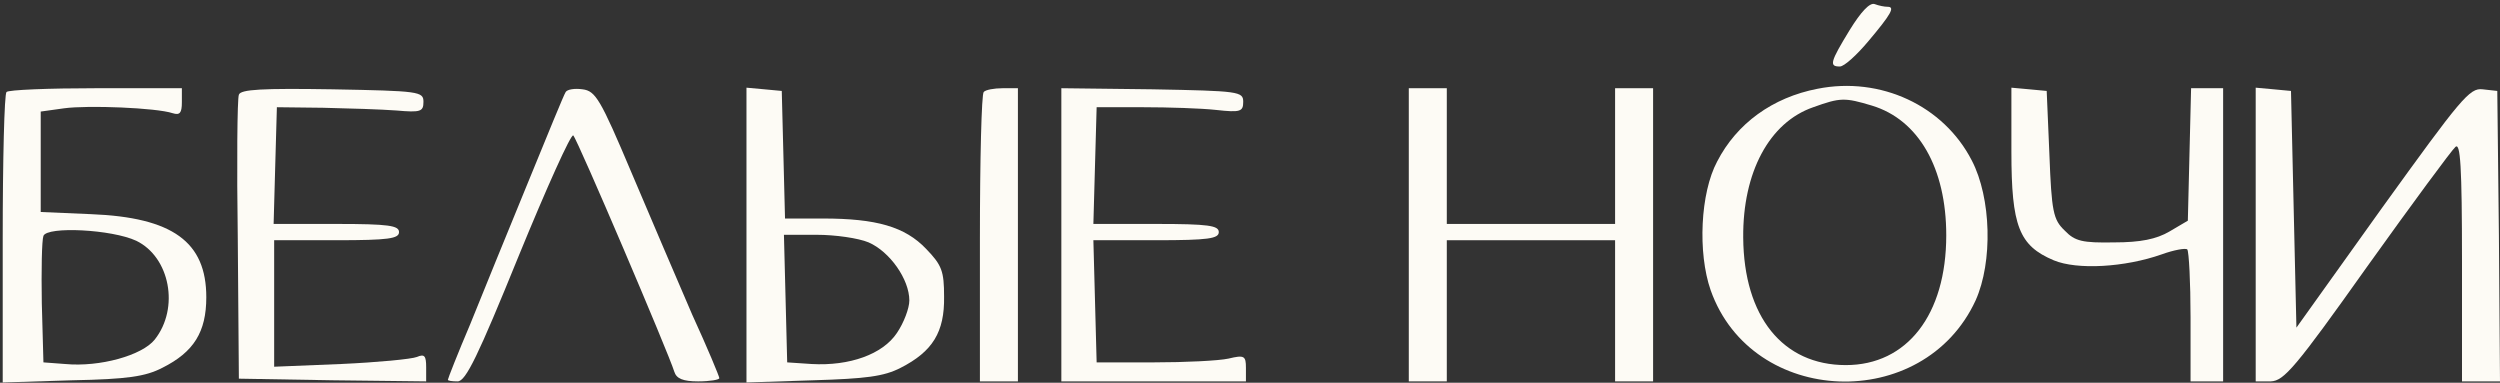
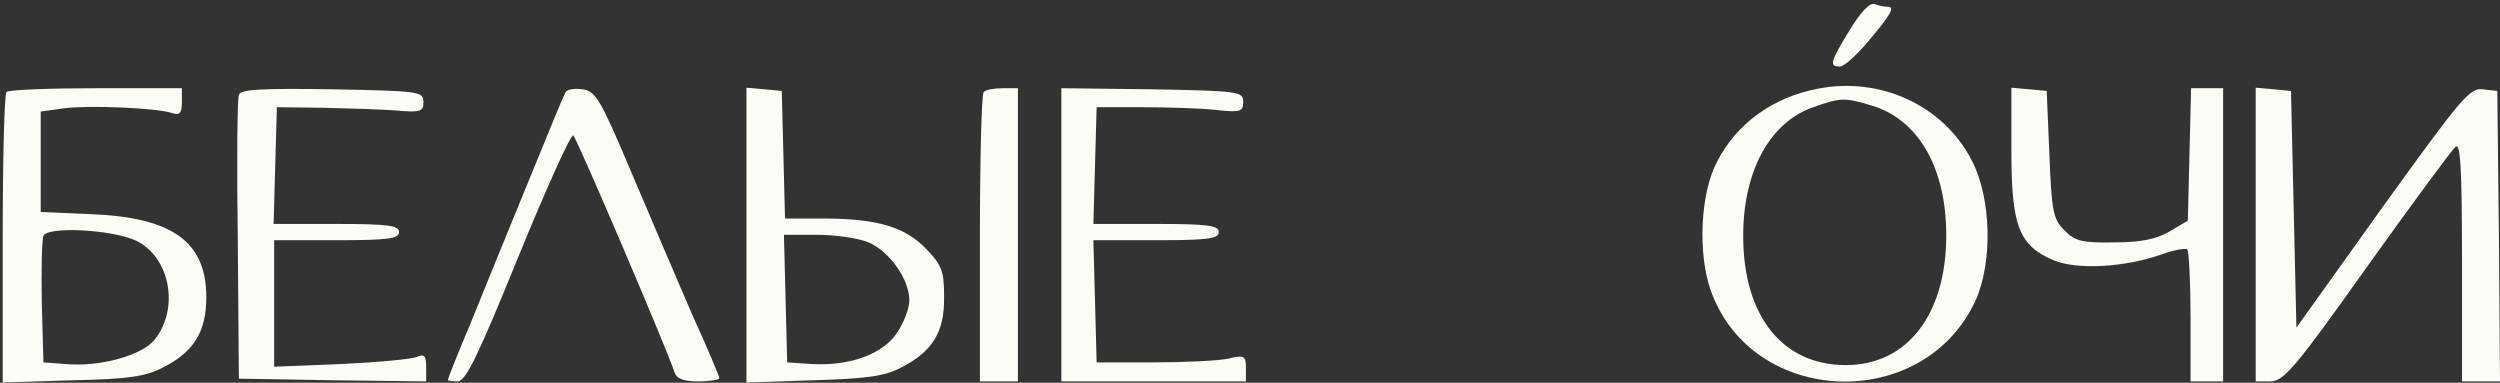
<svg xmlns="http://www.w3.org/2000/svg" width="614" height="94" viewBox="0 0 614 94" fill="none">
  <rect x="0" y="0" width="614" height="94" fill="#333333" stroke="none" />
  <path d="M454.267 7.401C449.467 15.267 449.201 16.334 451.867 16.334C452.934 16.334 456.001 13.534 458.801 10.201C464.534 3.401 465.467 1.667 463.601 1.667C462.801 1.667 461.467 1.401 460.401 1.001C459.201 0.601 457.067 2.867 454.267 7.401Z" fill="#FDFBF5" />
  <path d="M446.4 21.8C435.334 23.933 426.534 30.334 421.734 39.667C417.6 47.4 416.934 62.067 420.134 71.267C430.267 99.933 472.4 101.534 485.2 73.8C489.467 64.334 489.067 48.6 484.267 39.4C477.334 25.933 461.867 18.733 446.4 21.8ZM459.734 25.933C471.2 29.4 478 41.267 478 57.8C478 77.267 468.4 89.667 453.334 89.667C437.867 89.667 428.267 77.8 428.134 58.334C428 42.334 434.534 30.067 445.334 26.334C452 23.933 453.067 23.933 459.734 25.933Z" fill="#FDFBF5" />
  <path d="M1.6 22.6C1.067 23 0.667 39.267 0.667 58.734V93.934L17.734 93.4C31.334 93.134 35.734 92.467 39.867 90.334C47.6 86.467 50.667 81.534 50.667 73C50.667 59.4 42.4 53.4 22.4 52.6L10 52.067V39.667V27.4L15.734 26.6C21.6 25.8 38.4 26.467 42.4 27.8C44.134 28.334 44.667 27.8 44.667 25.134V21.667H23.6C12 21.667 2 22.067 1.6 22.6ZM33.467 59.134C41.734 63.134 44.134 75.667 38 83.4C34.934 87.267 24.534 90.2 16 89.4L10.667 89L10.267 74.467C10.134 66.334 10.267 59 10.667 57.934C11.6 55.534 27.467 56.334 33.467 59.134Z" fill="#FDFBF5" />
  <path d="M58.667 23.267C58.267 24.2 58.134 40.334 58.401 59L58.667 93L81.734 93.4L104.667 93.667V90.2C104.667 87.4 104.267 86.867 102.4 87.667C101.067 88.2 92.667 89 83.734 89.4L67.334 90.067V74.467V59H82.667C95.467 59 98.001 58.6 98.001 57C98.001 55.4 95.467 55 82.667 55H67.201L67.6 40.6L68.001 26.334L79.334 26.467C85.6 26.6 93.734 26.867 97.334 27.134C103.334 27.667 104 27.4 104 25C104 22.467 102.934 22.334 81.6 21.934C64.534 21.667 59.067 21.934 58.667 23.267Z" fill="#FDFBF5" />
  <path d="M138.933 22.6C138.533 23.134 134.4 33.267 129.6 45C124.8 56.734 118.4 72.334 115.467 79.667C112.4 86.867 110 93 110 93.267C110 93.534 111.067 93.667 112.4 93.667C114.4 93.667 117.467 87.267 127.333 63C134.267 46.067 140.267 32.734 140.8 33.267C141.867 34.334 164.267 86.867 165.6 91.267C166.133 93 167.733 93.667 171.467 93.667C174.4 93.667 176.667 93.267 176.667 92.867C176.667 92.467 173.733 85.4 170 77.267C166.4 69 159.733 53.267 155.067 42.334C147.467 24.334 146.267 22.334 143.067 21.934C141.2 21.667 139.333 21.934 138.933 22.6Z" fill="#FDFBF5" />
  <path d="M183.334 57.667V93.934L199.734 93.4C212.667 93 217.067 92.467 221.201 90.334C229.067 86.334 232.001 81.534 231.867 72.867C231.867 66.6 231.334 65.134 227.467 61.134C222.267 55.667 215.201 53.667 202.134 53.667H192.801L192.401 37.934L192.001 22.334L187.734 21.934L183.334 21.534V57.667ZM213.334 59.534C218.534 61.8 223.334 68.6 223.334 73.8C223.334 75.667 222.001 79.267 220.267 81.8C216.801 87 208.667 89.934 199.334 89.4L193.334 89L192.934 73.267L192.534 57.667H200.667C205.067 57.667 210.801 58.467 213.334 59.534Z" fill="#FDFBF5" />
  <path d="M241.6 22.6C241.067 23 240.667 39.267 240.667 58.6V93.667H245.334H250V57.667V21.667H246.267C244.134 21.667 242 22.067 241.6 22.6Z" fill="#FDFBF5" />
  <path d="M260.667 57.667V93.667H283.334H306V90.334C306 87.4 305.6 87.134 301.734 88.067C299.334 88.6 291.067 89 283.334 89H269.334L268.934 73.934L268.534 59H284C296.8 59 299.334 58.6 299.334 57C299.334 55.4 296.8 55 284 55H268.534L268.934 40.6L269.334 26.334H280.667C286.934 26.334 295.067 26.6 298.667 27C304.667 27.667 305.334 27.4 305.334 25C305.334 22.467 304.267 22.334 283.067 21.934L260.667 21.667V57.667Z" fill="#FDFBF5" />
-   <path d="M346 57.667V93.667H350.667H355.333V76.334V59H376H396.667V76.334V93.667H401.333H406V57.667V21.667H401.333H396.667V38.334V55H376H355.333V38.334V21.667H350.667H346V57.667Z" fill="#FDFBF5" />
  <path d="M494 37.267C494 55.534 495.867 60.334 504.4 63.934C510.133 66.334 521.867 65.667 530.933 62.467C533.867 61.4 536.8 60.867 537.2 61.267C537.6 61.8 538 69.267 538 77.934V93.667H542H546V57.667V21.667H542H538.133L537.733 37.934L537.333 54.2L532.8 56.867C529.6 58.734 525.733 59.534 519.2 59.534C511.467 59.667 509.6 59.267 507.067 56.6C504.267 53.934 503.867 51.934 503.333 37.934L502.667 22.334L498.4 21.934L494 21.534V37.267Z" fill="#FDFBF5" />
  <path d="M554 57.534V93.667H557.733C560.933 93.534 563.733 90.334 581.333 65.534C592.4 50.067 602.133 36.867 603.067 36.067C604.267 35 604.667 40.734 604.667 64.2V93.667H609.333H614L613.733 57.934L613.333 22.334L609.733 21.934C606.533 21.534 604.4 24.2 585.067 51L564 80.467L563.333 51.4L562.667 22.334L558.4 21.934L554 21.534V57.534Z" fill="#FDFBF5" />
</svg>